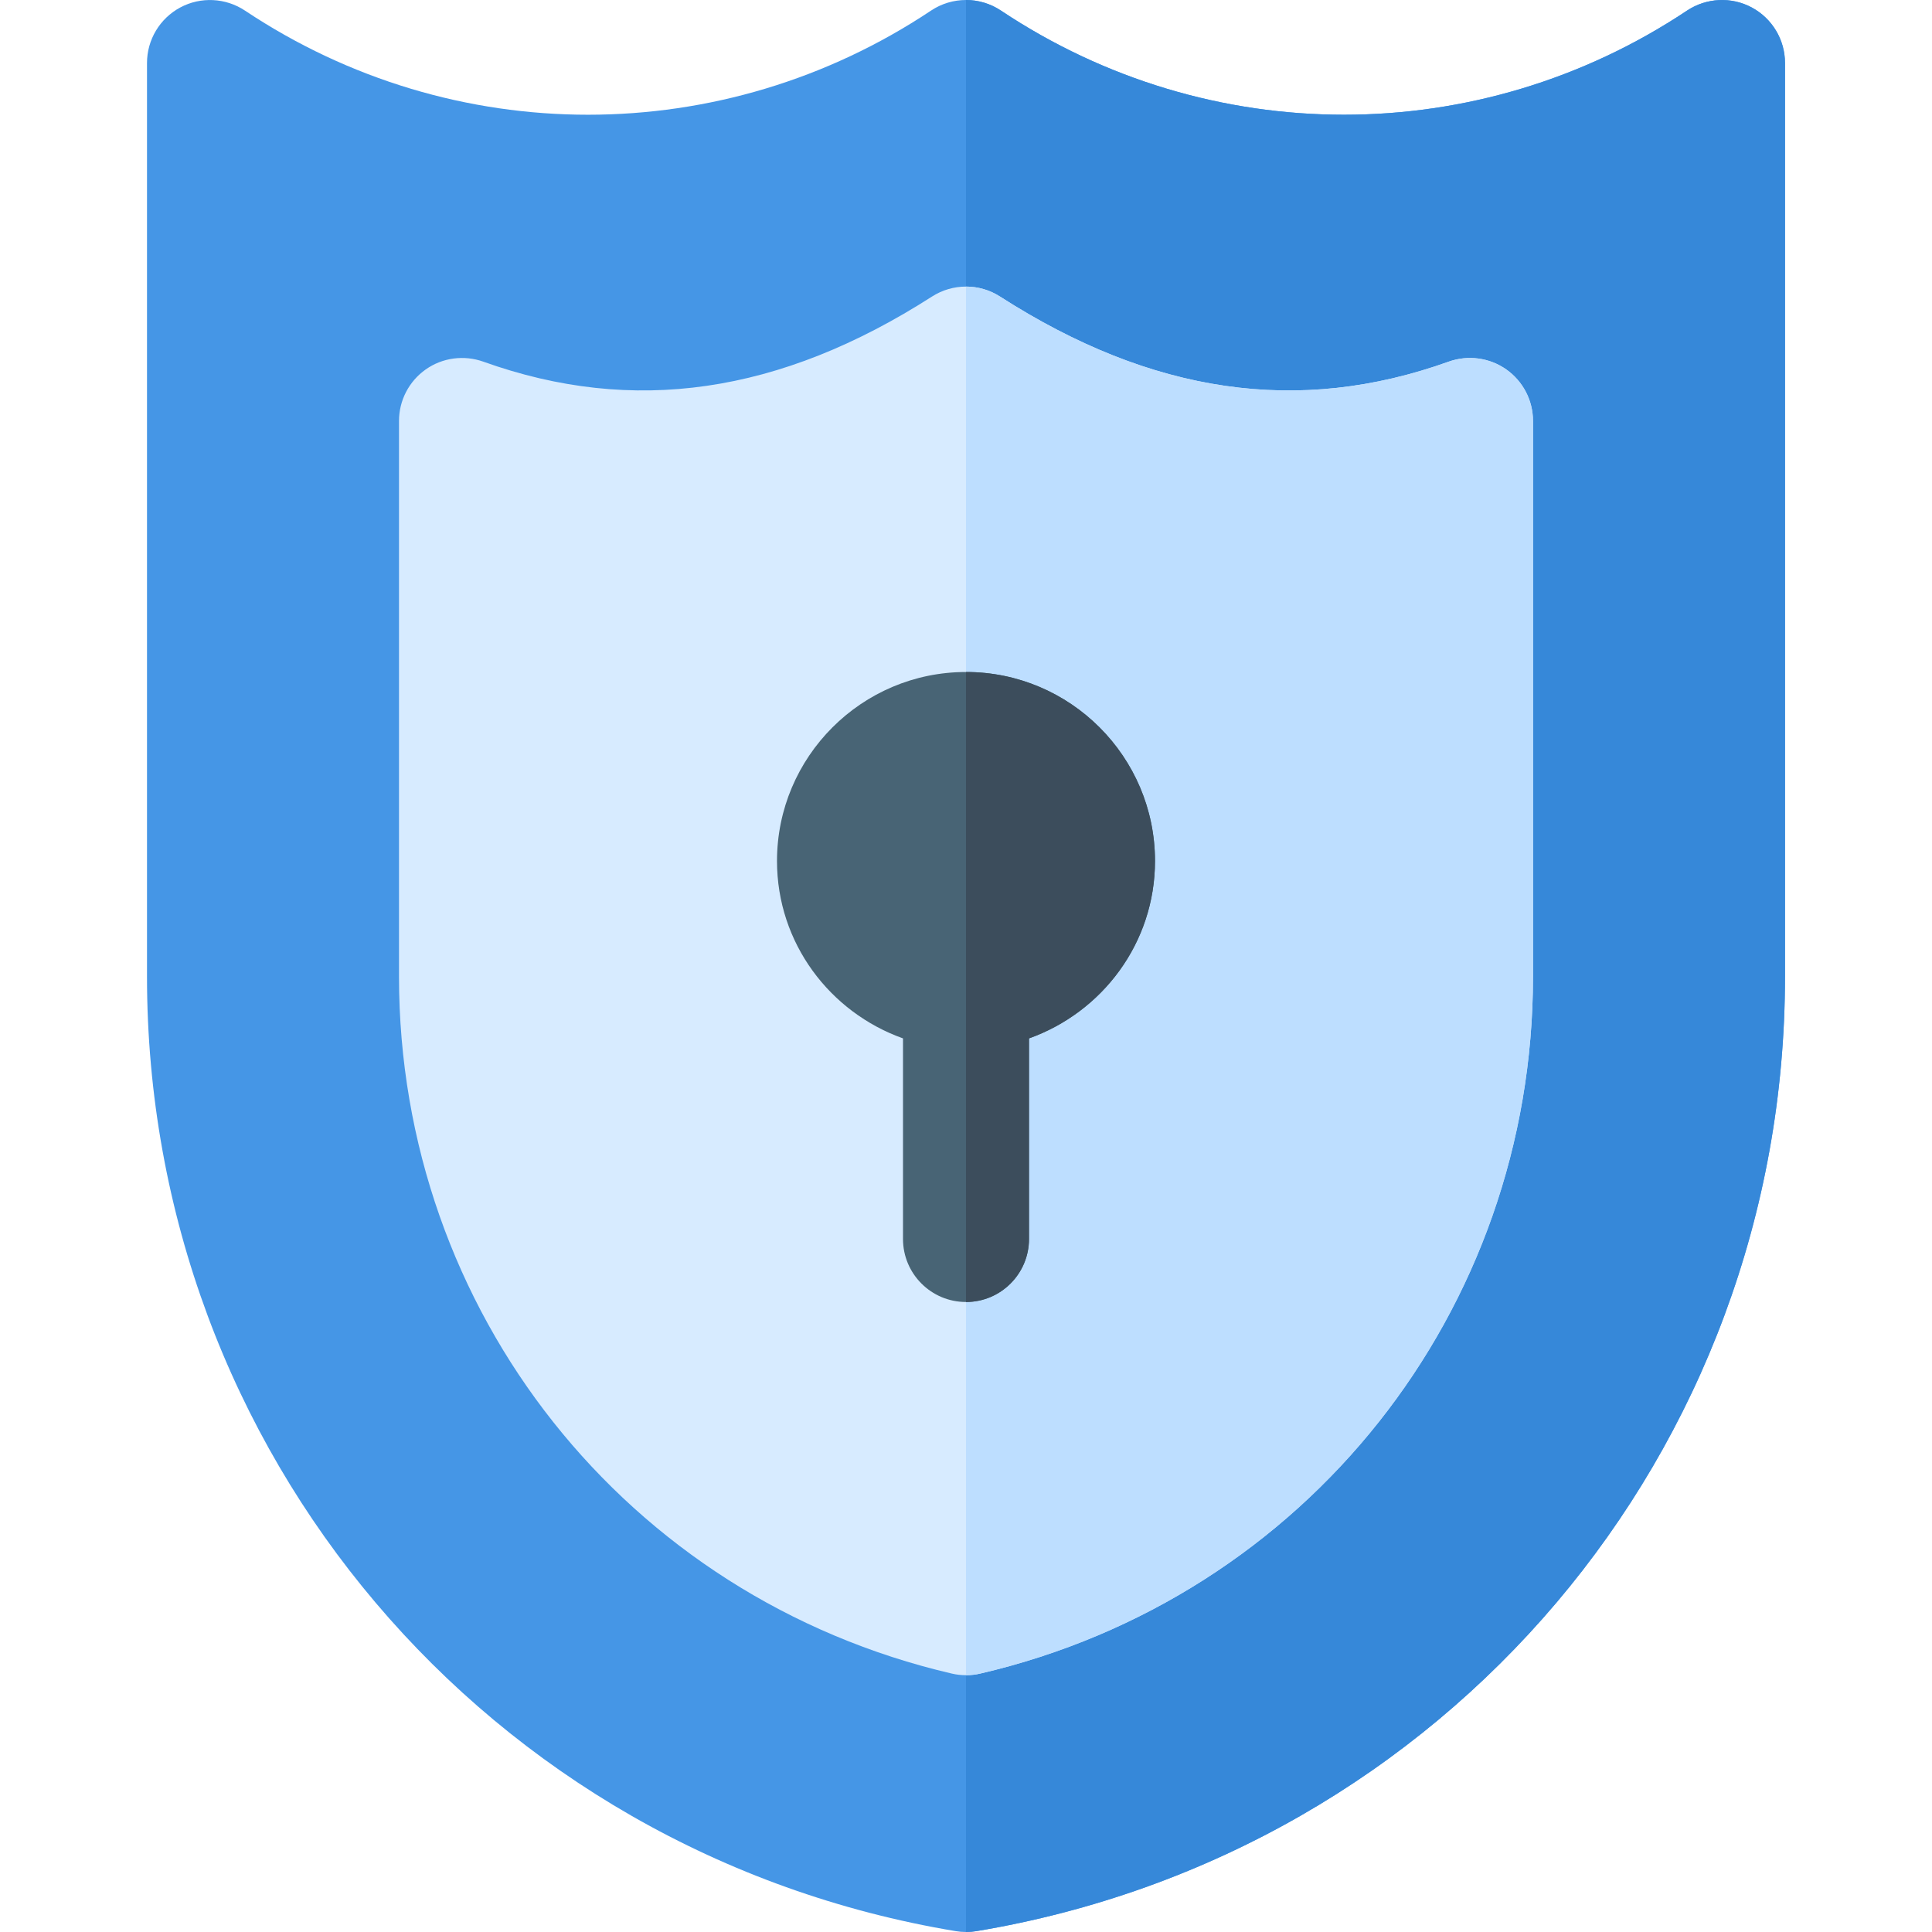
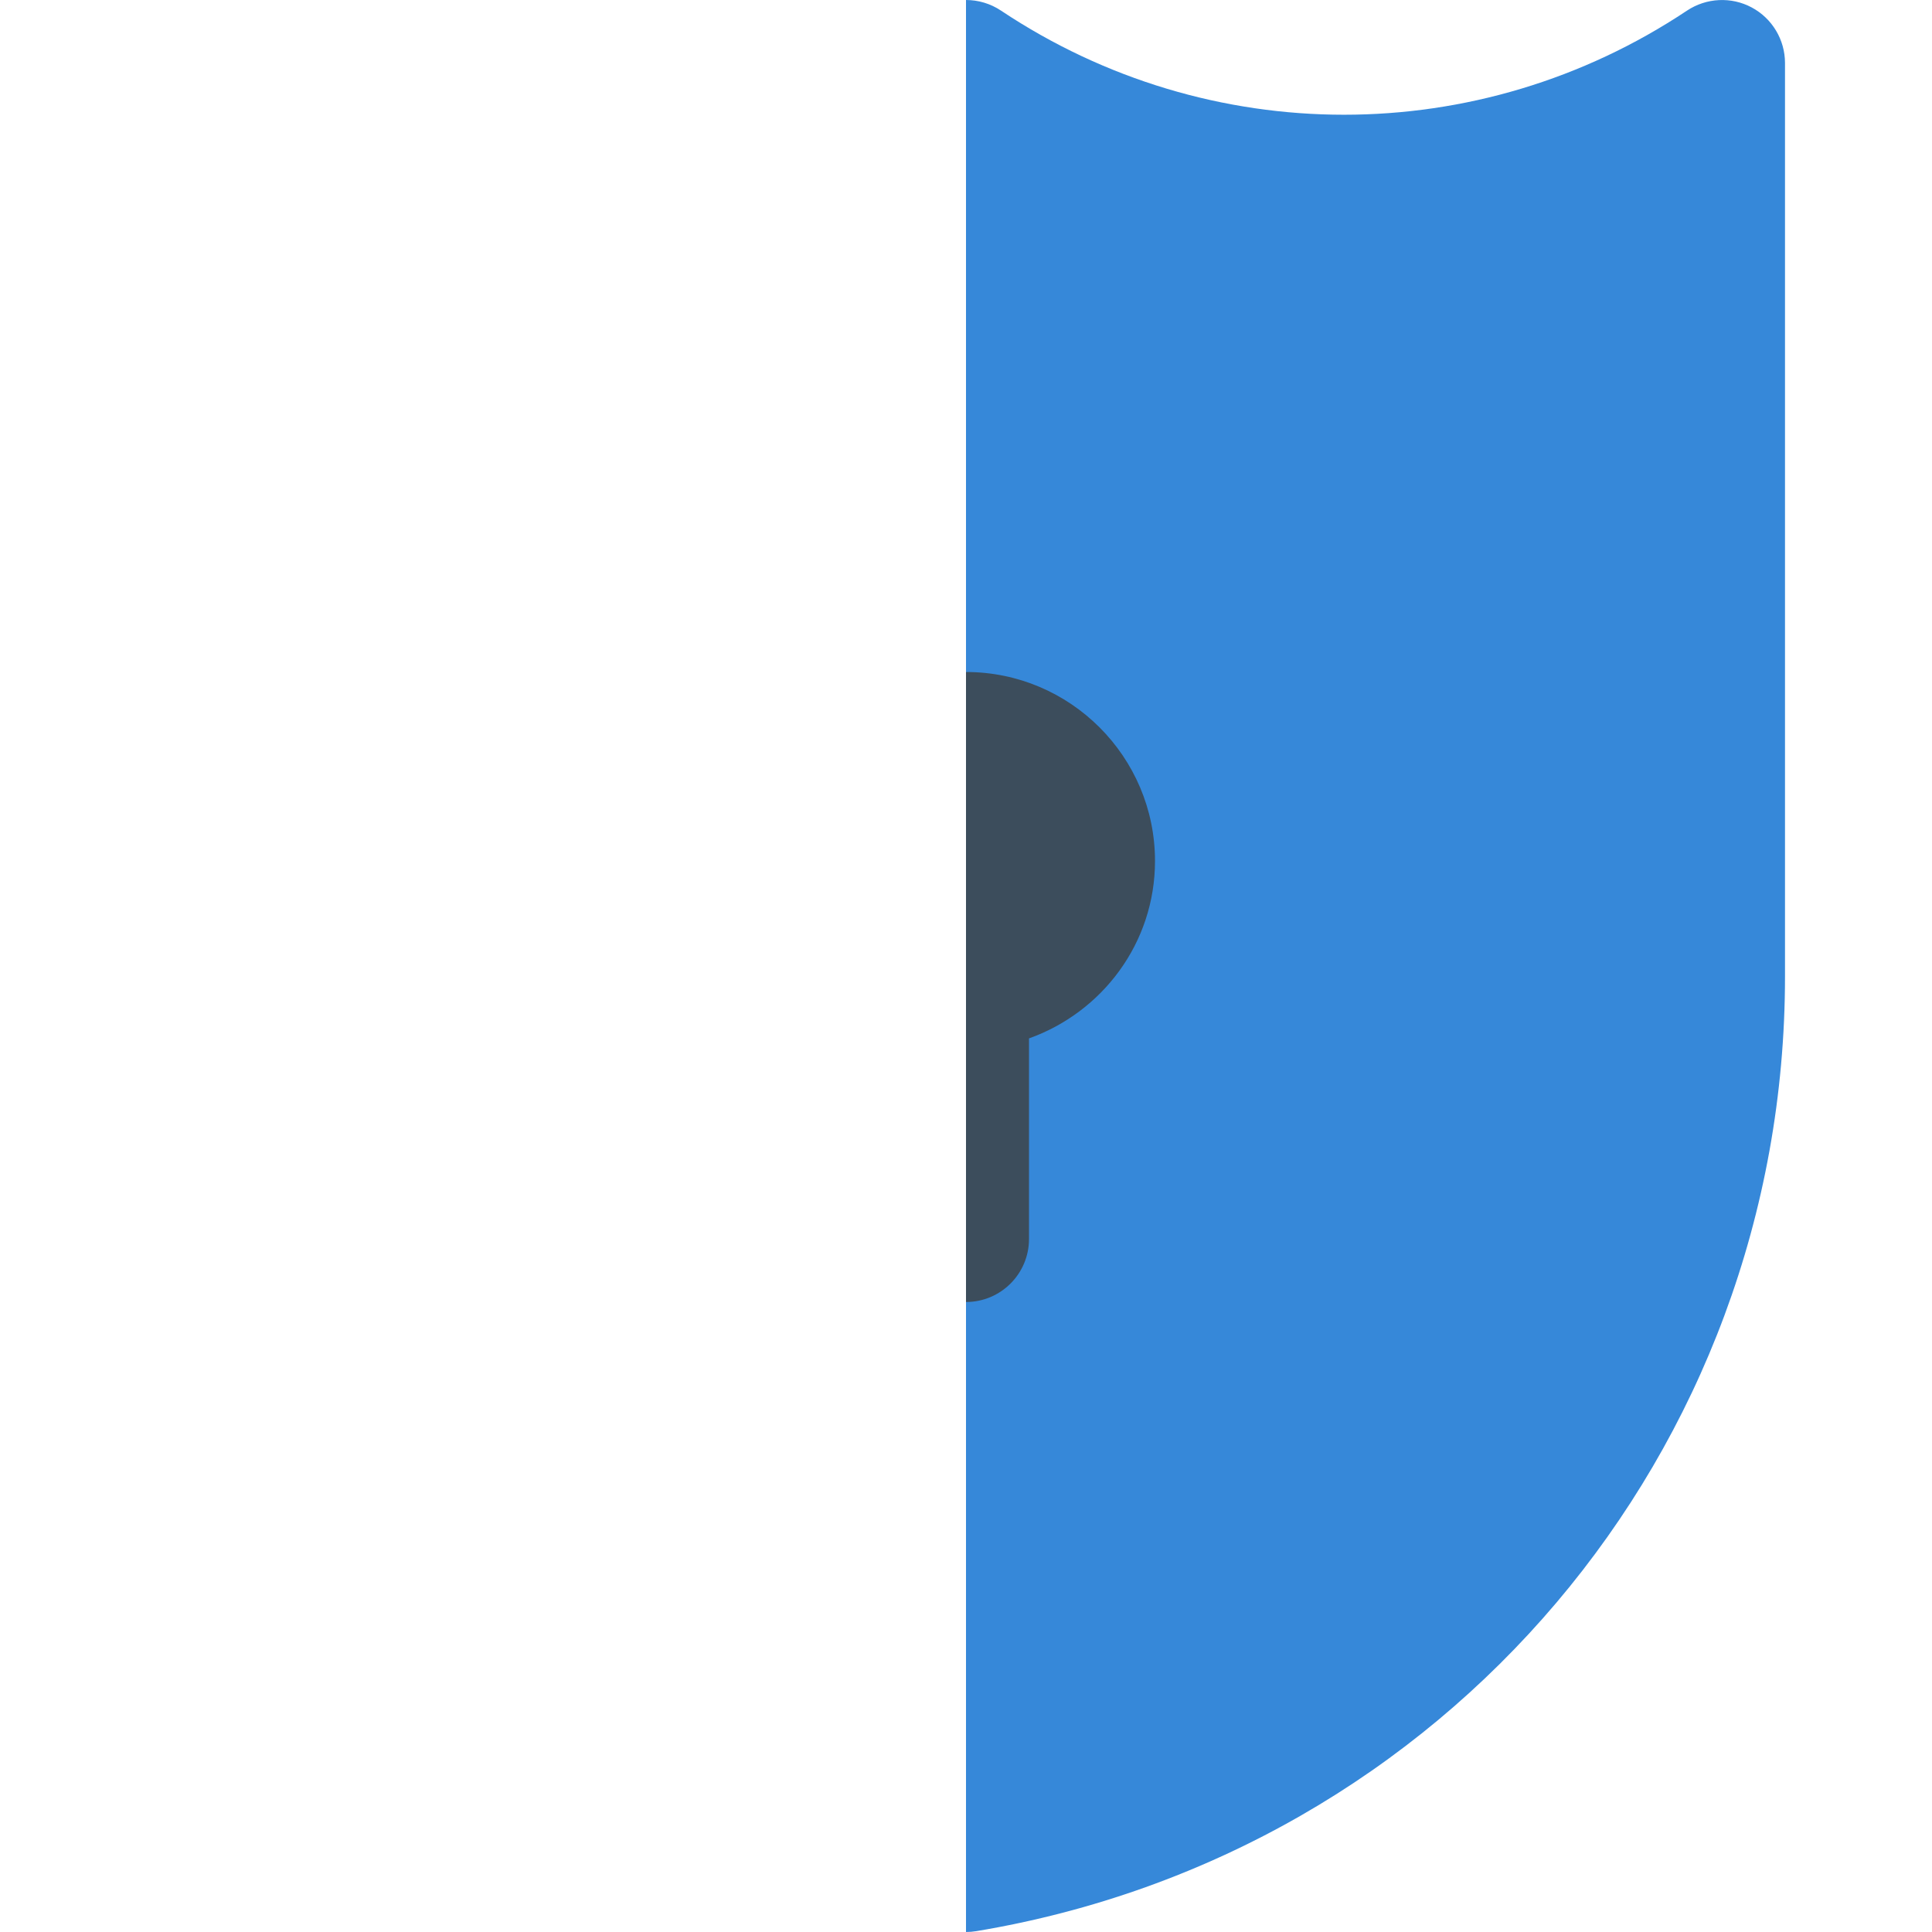
<svg xmlns="http://www.w3.org/2000/svg" version="1.1" id="Layer_1" x="0px" y="0px" viewBox="0 0 512 512" style="enable-background:new 0 0 512 512;" xml:space="preserve">
-   <path style="fill:#4596E6;" d="M256,512c-0.913,0-1.837-0.076-2.75-0.228C129.088,491.076,38.957,384.685,38.957,258.805V16.696  c0-6.152,3.391-11.815,8.815-14.718s12.011-2.576,17.141,0.826c55.217,36.804,126.609,36.804,181.826,0  c5.609-3.739,12.914-3.739,18.522,0c55.217,36.804,126.609,36.804,181.826,0c5.13-3.403,11.728-3.729,17.141-0.826  c5.425,2.903,8.816,8.566,8.816,14.718v242.109c0,125.881-90.131,232.272-214.293,252.967C257.837,511.925,256.913,512,256,512z" />
  <path style="fill:#3688D9;" d="M258.75,511.772c124.162-20.696,214.293-127.087,214.293-252.967V16.696  c0-6.152-3.391-11.815-8.815-14.718c-5.413-2.902-12.011-2.576-17.141,0.826c-55.217,36.804-126.609,36.804-181.826,0  C262.457,0.935,259.228,0,256,0v512C256.913,512,257.837,511.925,258.75,511.772z" />
-   <path style="fill:#D7EBFF;" d="M256,443.945c-1.272,0-2.543-0.141-3.782-0.435c-86.251-20.075-146.479-96.042-146.479-184.716  V111.555c0-5.435,2.641-10.522,7.087-13.653c4.445-3.141,10.152-3.87,15.239-2.065c39.718,14.239,78.609,8.598,118.924-17.25  c5.478-3.522,12.544-3.522,18.021,0c40.304,25.858,79.185,31.5,118.924,17.25c5.098-1.815,10.804-1.054,15.239,2.065  c4.445,3.131,7.087,8.218,7.087,13.653v147.239c0,88.674-60.228,164.641-146.479,184.717  C258.543,443.804,257.272,443.945,256,443.945z" />
-   <path style="fill:#BDDEFF;" d="M259.782,443.511c86.251-20.076,146.479-96.043,146.479-184.717V111.555  c0-5.435-2.641-10.522-7.087-13.653c-4.434-3.12-10.141-3.88-15.239-2.065c-39.739,14.25-78.62,8.608-118.924-17.25  c-2.739-1.761-5.875-2.641-9.011-2.641v368C257.272,443.945,258.543,443.804,259.782,443.511z" />
-   <path style="fill:#486475;" d="M306.087,228.174c0-27.619-22.468-50.087-50.087-50.087s-50.087,22.468-50.087,50.087  c0,21.737,14,40.096,33.391,47.01v53.163c0,9.217,7.479,16.696,16.696,16.696c9.217,0,16.696-7.479,16.696-16.696v-53.163  C292.087,268.27,306.087,249.911,306.087,228.174z" />
  <path style="fill:#3C4D5C;" d="M272.696,328.348v-53.163c19.391-6.914,33.391-25.273,33.391-47.01  c0-27.619-22.468-50.087-50.087-50.087v166.957C265.217,345.044,272.696,337.565,272.696,328.348z" />
  <g>
</g>
  <g>
</g>
  <g>
</g>
  <g>
</g>
  <g>
</g>
  <g>
</g>
  <g>
</g>
  <g>
</g>
  <g>
</g>
  <g>
</g>
  <g>
</g>
  <g>
</g>
  <g>
</g>
  <g>
</g>
  <g>
</g>
</svg>